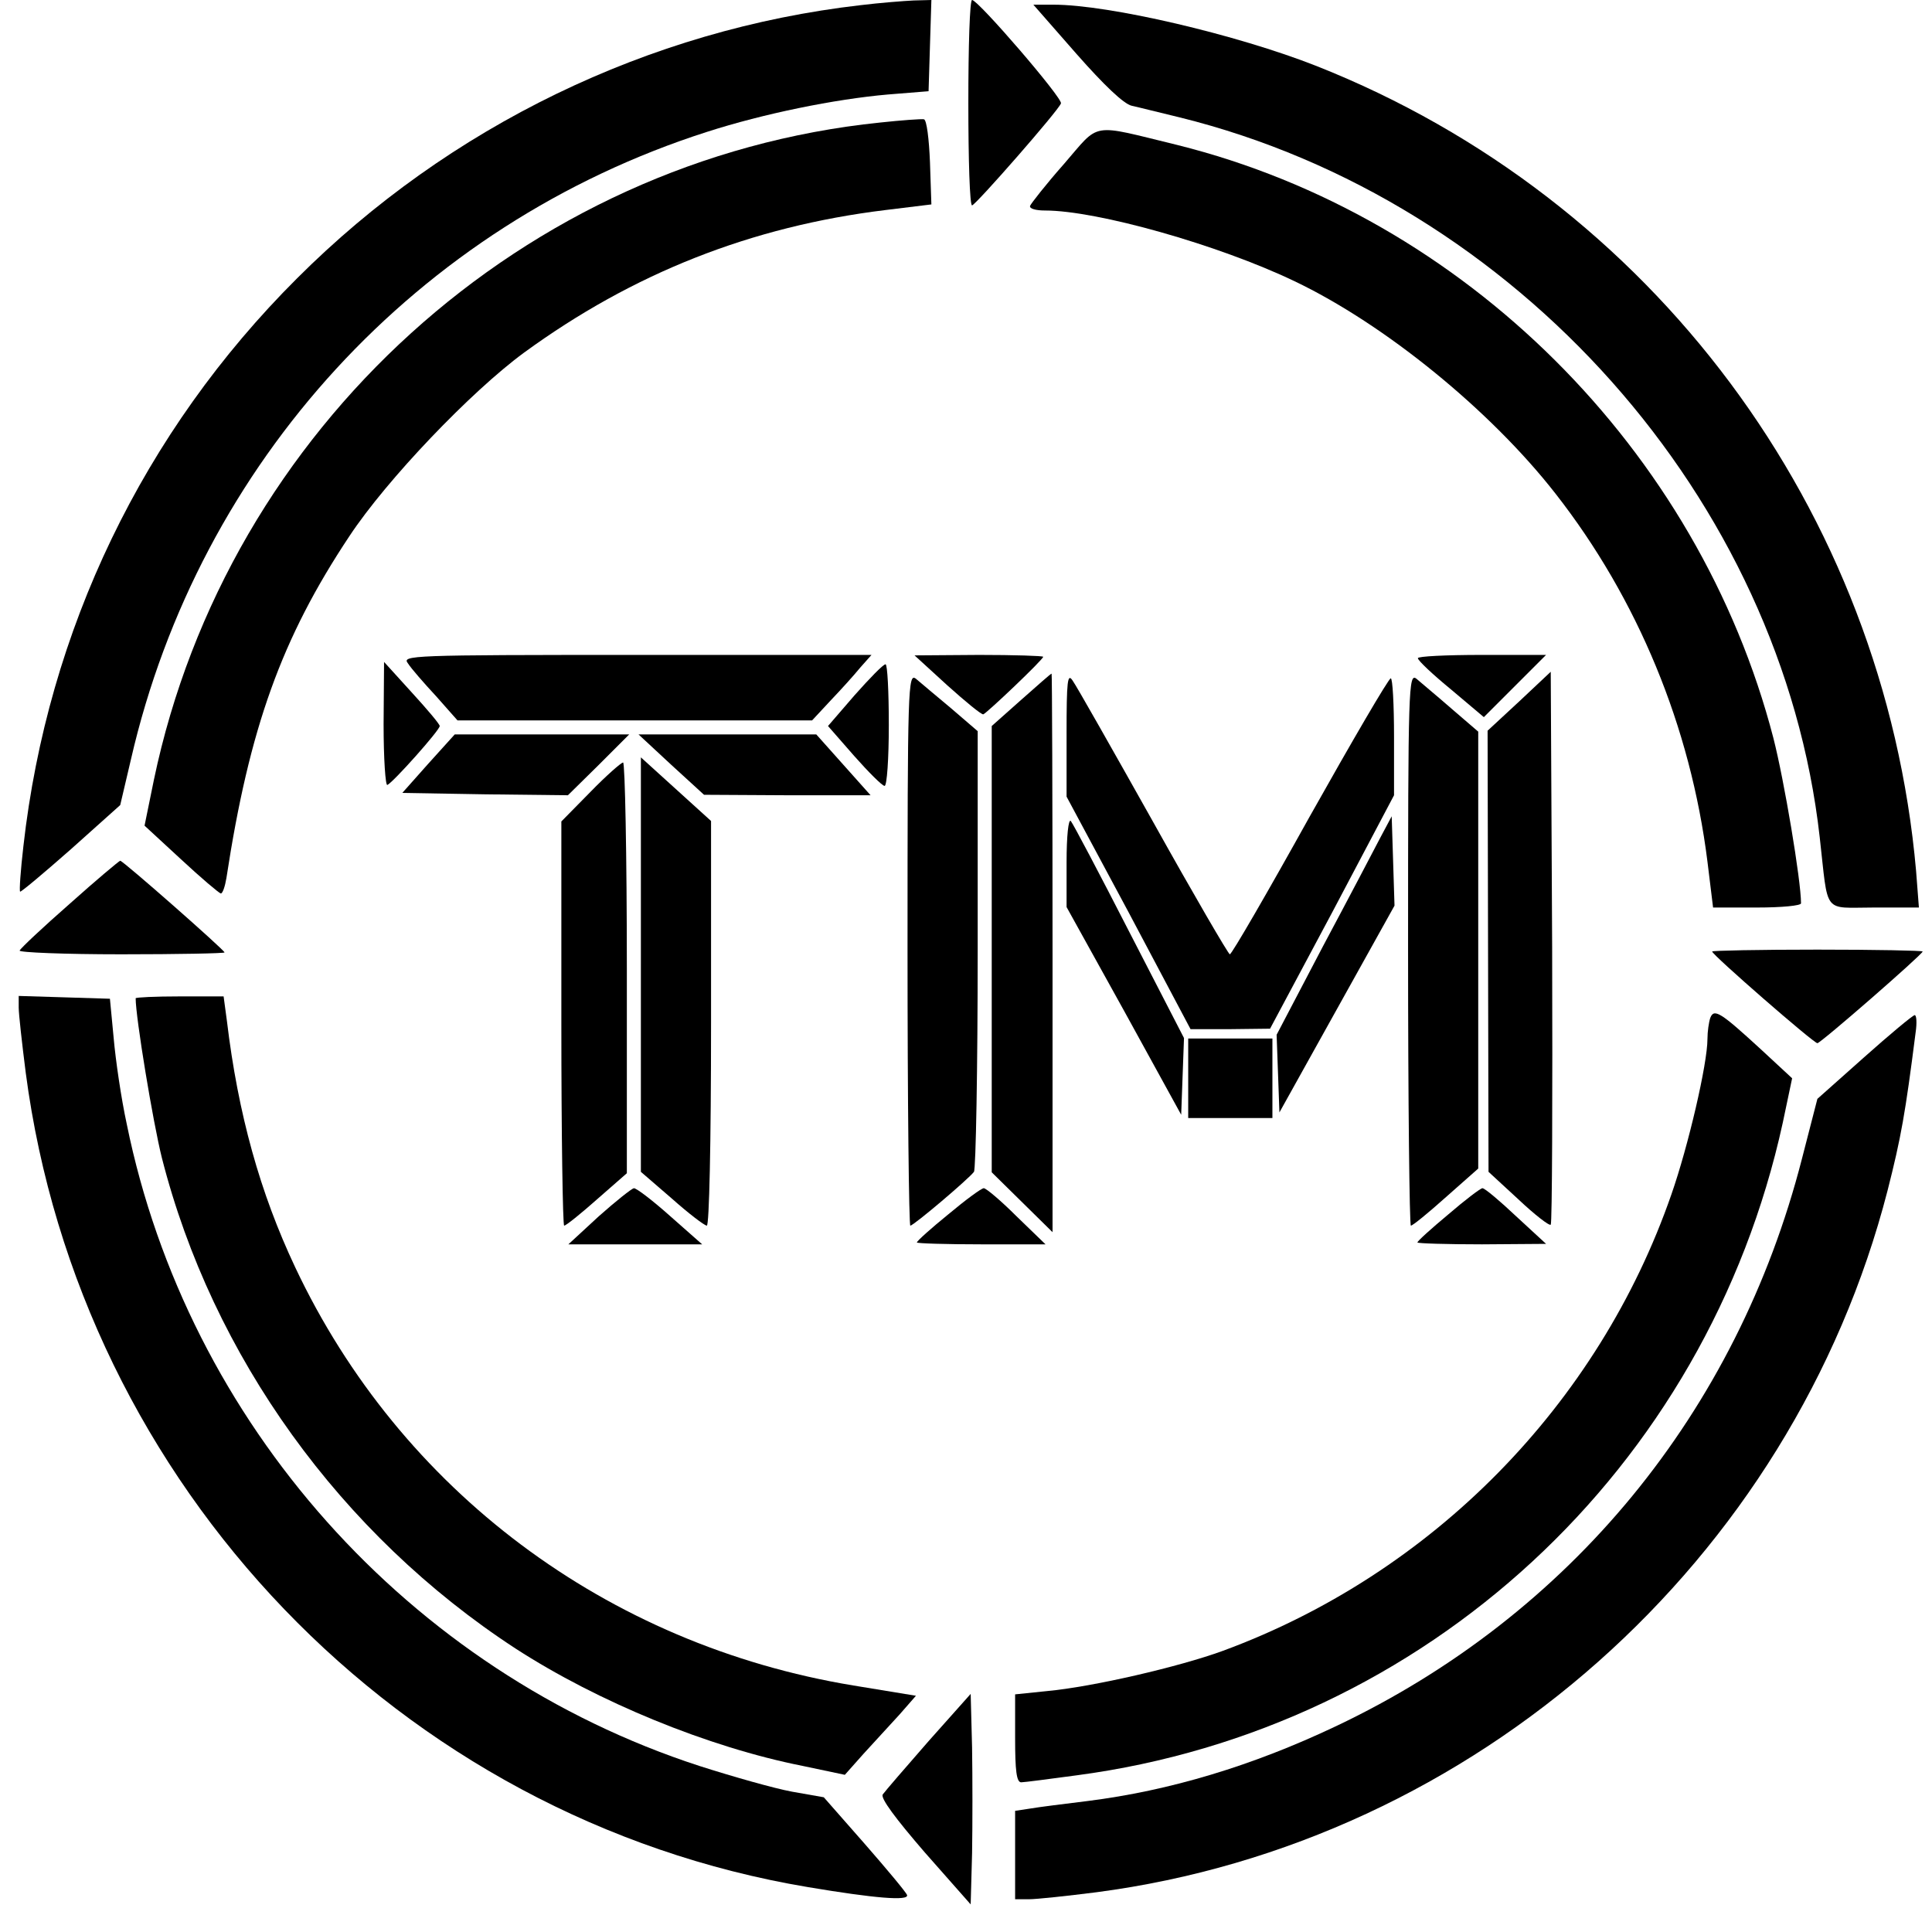
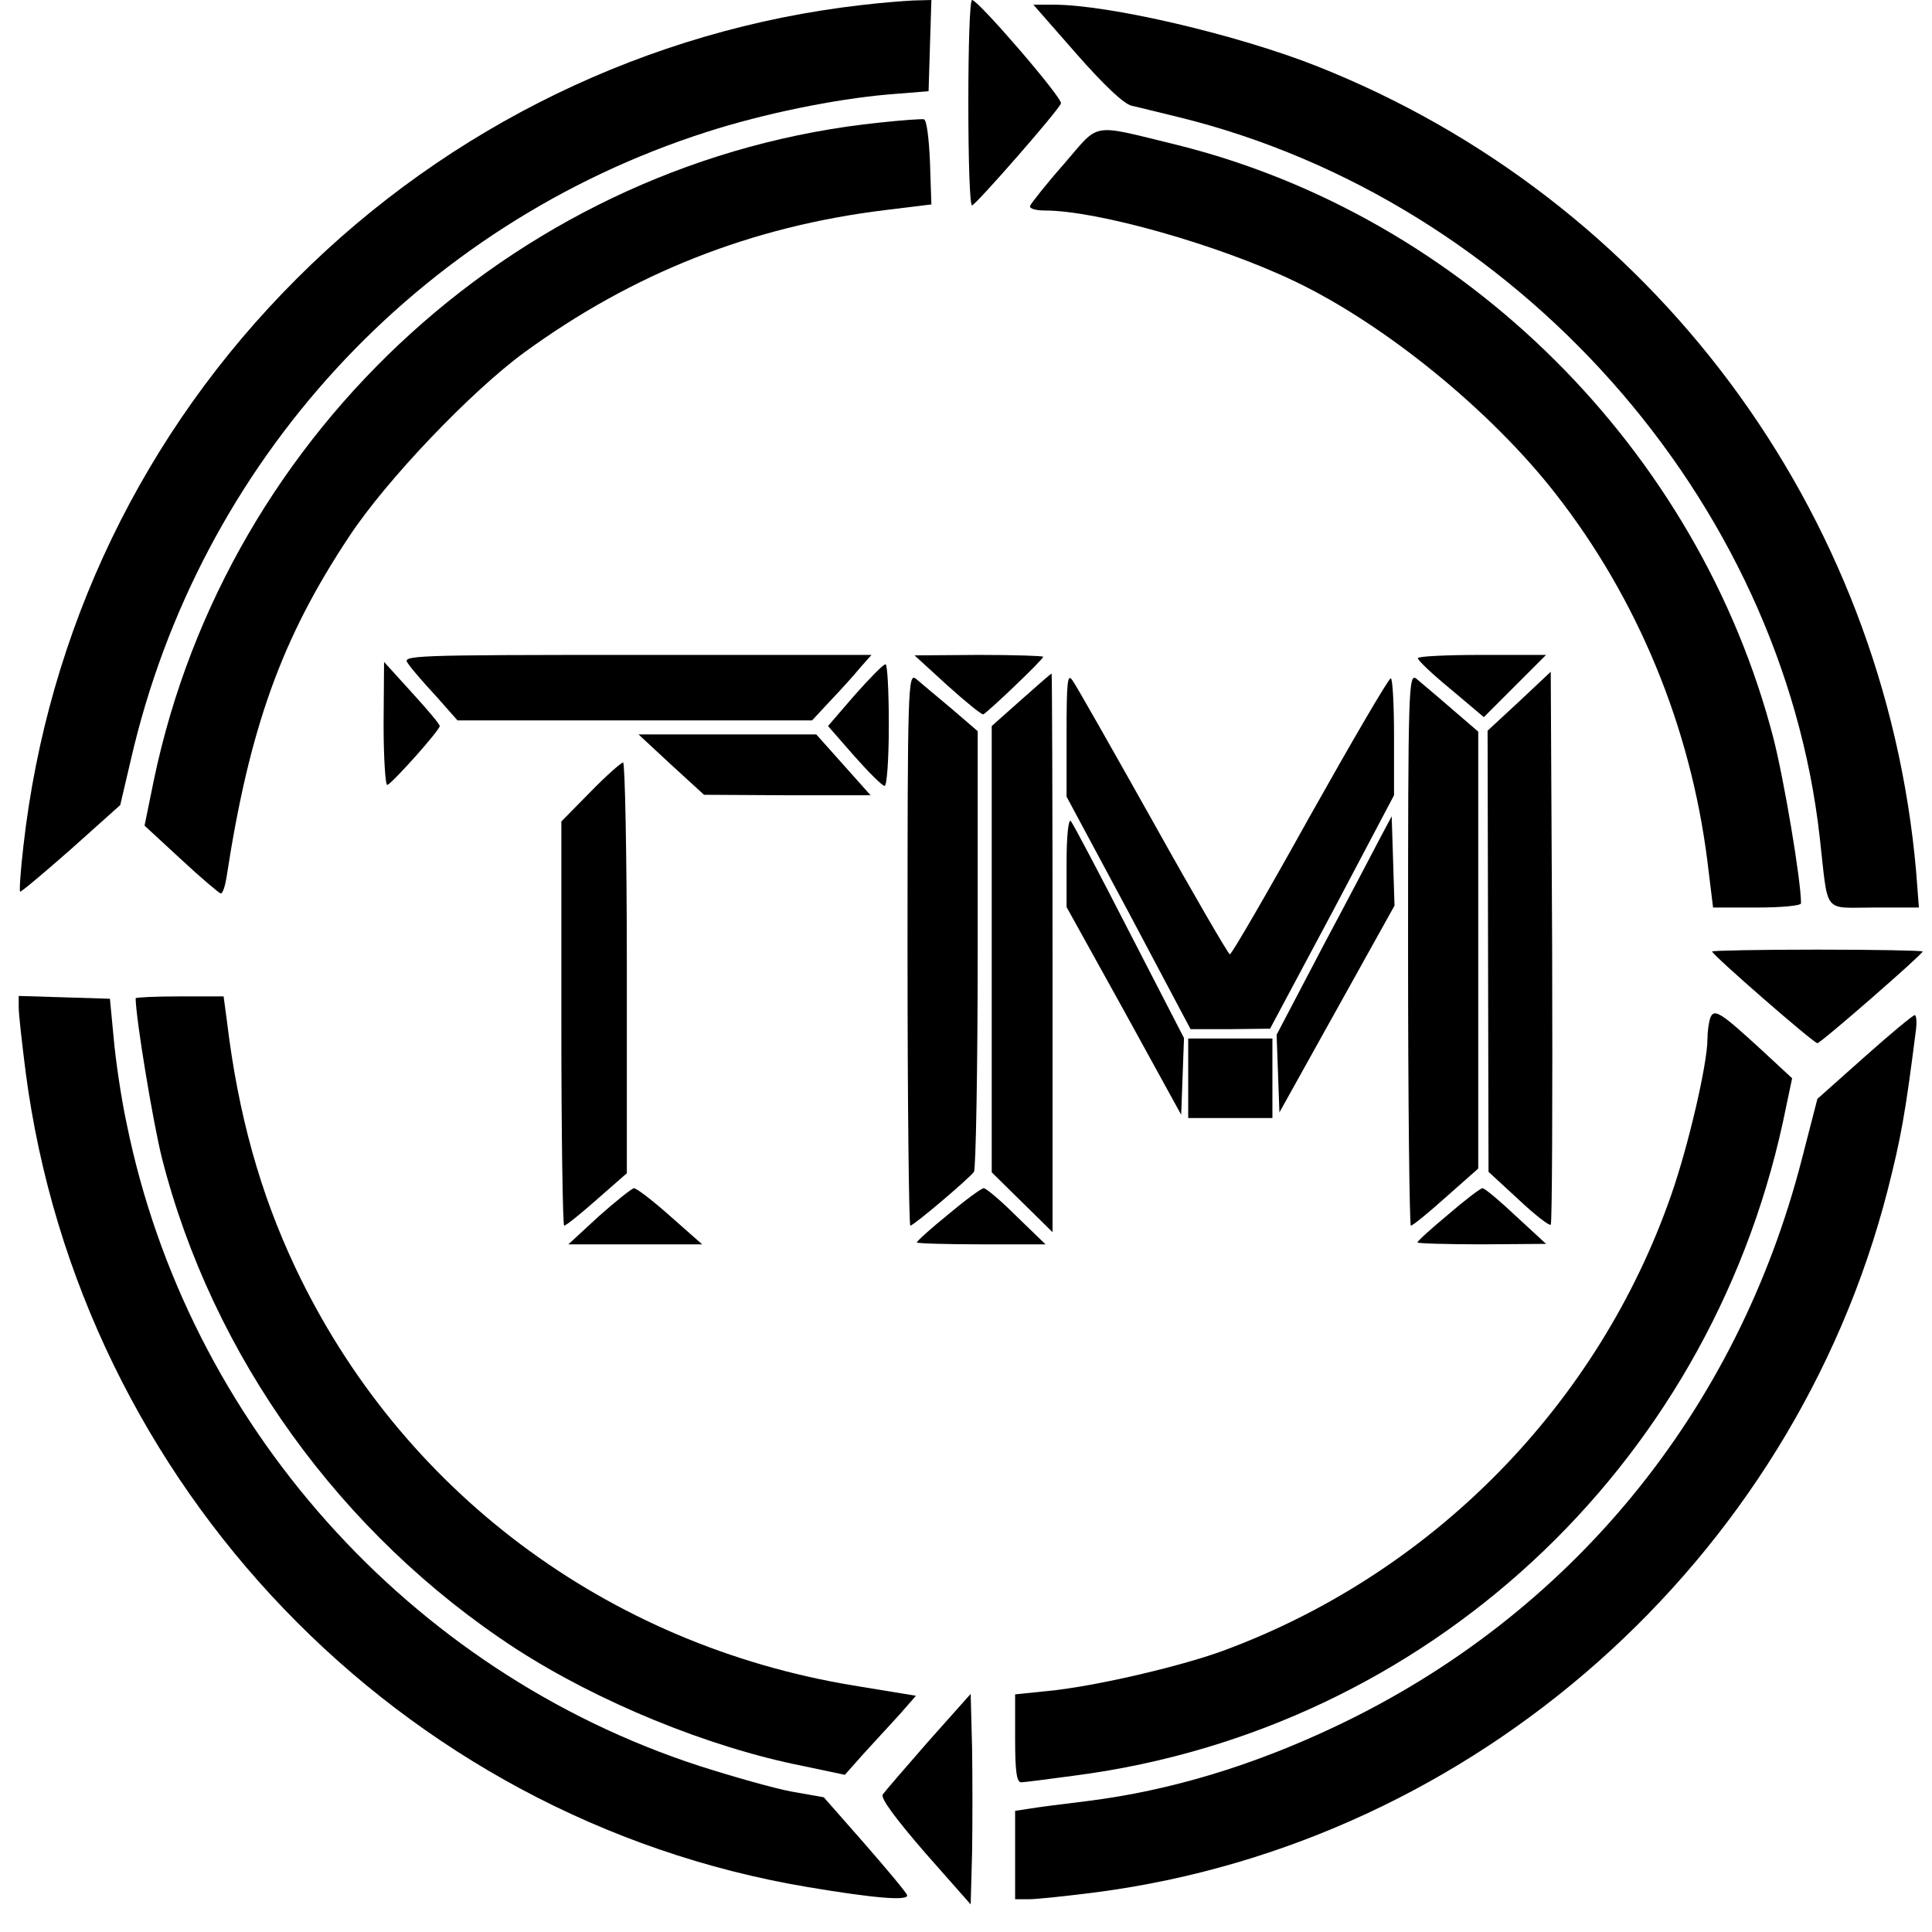
<svg xmlns="http://www.w3.org/2000/svg" version="1.0" width="413pt" height="413pt" viewBox="0 0 413 413" preserveAspectRatio="xMidYMid meet">
  <g transform="translate(0,413) scale(0.1,-0.1)" fill="#000000" stroke="none">
    <path d="M1840 4119 c-453 -52 -880 -259 -1205 -584 -329 -328 -533 -752 -585 -1214 -6 -52 -9 -95 -7 -97 1 -2 50 39 109 91 l105 94 23 98 c146 635 613 1143 1231 1341 121 39 273 70 387 80 l87 7 3 98 3 97 -38 -1 c-21 -1 -72 -5 -113 -10z" />
    <path d="M2070 3910 c0 -121 3 -220 8 -219 8 1 185 203 190 218 4 11 -177 221 -190 221 -5 0 -8 -99 -8 -220z" />
    <path d="M2301 4015 c59 -67 101 -107 118 -111 14 -3 61 -15 103 -25 720 -178 1287 -816 1368 -1539 19 -167 5 -150 116 -150 l96 0 -6 78 c-68 771 -564 1437 -1282 1721 -170 67 -443 131 -562 131 l-43 0 92 -105z" />
    <path d="M1881 3868 c-760 -78 -1395 -654 -1552 -1405 l-20 -98 78 -72 c43 -40 81 -72 85 -73 4 0 9 15 12 33 49 321 118 513 263 731 80 121 260 309 373 392 233 170 486 270 773 305 l98 12 -3 90 c-2 50 -7 91 -13 92 -5 1 -48 -2 -94 -7z" />
    <path d="M2274 3779 c-38 -43 -70 -84 -72 -89 -2 -6 12 -10 32 -10 111 0 370 -73 533 -151 193 -92 419 -276 558 -454 176 -225 289 -499 325 -787 l12 -98 94 0 c53 0 94 4 94 9 0 49 -36 263 -59 353 -160 617 -661 1115 -1274 1268 -189 46 -164 50 -243 -41z" />
    <path d="M872 2712 c7 -11 34 -42 60 -70 l46 -52 379 0 379 0 40 43 c22 23 50 54 63 70 l24 27 -502 0 c-486 0 -502 -1 -489 -18z" />
    <path d="M2025 2665 c39 -35 73 -63 77 -62 8 3 128 117 128 123 0 2 -62 4 -137 4 l-138 -1 70 -64z" />
    <path d="M3031 2723 c0 -5 32 -35 71 -67 l70 -59 66 66 67 67 -138 0 c-75 0 -137 -3 -136 -7z" />
    <path d="M820 2582 c0 -74 4 -132 8 -130 12 5 112 117 112 126 0 4 -27 36 -60 72 l-59 65 -1 -133z" />
    <path d="M1827 2644 l-57 -66 56 -64 c31 -35 60 -64 65 -64 5 0 9 59 9 130 0 72 -3 130 -7 130 -5 0 -34 -30 -66 -66z" />
    <path d="M1940 2101 c0 -325 3 -591 6 -591 7 0 125 100 136 115 4 5 8 220 8 476 l0 466 -57 49 c-32 27 -66 55 -75 63 -17 13 -18 -16 -18 -578z" />
    <path d="M2183 2634 l-63 -56 0 -477 0 -477 65 -64 65 -64 0 597 c0 328 -1 597 -2 597 -2 0 -31 -26 -65 -56z" />
    <path d="M2280 2561 l0 -134 133 -248 132 -249 85 0 85 1 133 249 132 250 0 125 c0 69 -3 125 -7 125 -5 -1 -82 -133 -173 -295 -90 -162 -167 -295 -171 -295 -3 0 -77 127 -164 283 -87 155 -164 291 -172 302 -11 17 -13 0 -13 -114z" />
    <path d="M3010 2101 c0 -325 3 -591 6 -591 4 0 37 27 75 61 l69 61 0 467 0 467 -57 49 c-32 28 -66 56 -75 64 -17 13 -18 -16 -18 -578z" />
    <path d="M3248 2631 l-68 -63 1 -472 1 -471 64 -59 c35 -33 66 -57 69 -54 3 3 4 270 3 593 l-3 589 -67 -63z" />
-     <path d="M916 2498 l-56 -63 177 -3 177 -2 66 65 65 65 -187 0 -186 0 -56 -62z" />
    <path d="M1435 2495 l70 -64 178 -1 178 0 -58 65 -58 65 -190 0 -190 0 70 -65z" />
-     <path d="M1370 2068 l0 -443 66 -57 c36 -32 70 -58 75 -58 5 0 9 171 9 433 l0 432 -75 68 -75 68 0 -443z" />
    <path d="M1262 2437 l-62 -63 0 -432 c0 -237 3 -432 6 -432 4 0 35 25 70 56 l64 56 0 439 c0 241 -4 439 -8 439 -4 0 -36 -28 -70 -63z" />
    <path d="M2280 2287 l0 -96 123 -222 122 -222 3 82 3 82 -117 227 c-64 125 -120 231 -125 237 -5 5 -9 -32 -9 -88z" />
    <path d="M2951 2340 c-13 -25 -68 -130 -123 -233 l-99 -189 3 -83 3 -83 123 221 123 221 -3 96 -3 95 -24 -45z" />
-     <path d="M149 2198 c-57 -50 -105 -95 -107 -100 -2 -4 96 -8 217 -8 122 0 221 2 221 4 0 5 -217 196 -223 196 -2 0 -51 -41 -108 -92z" />
+     <path d="M149 2198 z" />
    <path d="M3660 2096 c0 -7 217 -196 225 -196 7 0 225 190 225 196 0 2 -101 4 -225 4 -124 0 -225 -2 -225 -4z" />
    <path d="M40 1976 c0 -14 7 -76 15 -139 116 -883 800 -1595 1672 -1741 143 -24 216 -30 212 -17 -2 6 -43 55 -91 110 l-87 99 -68 12 c-38 7 -126 32 -198 55 -621 202 -1094 733 -1224 1372 -12 55 -24 138 -28 184 l-8 84 -97 3 -98 3 0 -25z" />
    <path d="M290 1996 c0 -41 37 -265 56 -341 108 -424 382 -805 756 -1049 176 -114 412 -211 614 -251 l90 -19 40 45 c22 24 57 62 77 84 l35 40 -134 22 c-527 87 -968 417 -1193 894 -75 159 -122 327 -146 527 l-7 52 -94 0 c-52 0 -94 -2 -94 -4z" />
    <path d="M3656 1954 c-3 -9 -6 -29 -6 -45 0 -53 -41 -229 -77 -332 -156 -450 -511 -811 -959 -976 -93 -34 -278 -77 -376 -86 l-68 -7 0 -94 c0 -69 3 -94 13 -94 6 0 60 7 119 15 746 99 1347 654 1509 1395 l20 95 -68 63 c-85 78 -99 87 -107 66z" />
    <path d="M3985 1870 l-100 -89 -33 -128 c-139 -542 -496 -976 -996 -1213 -179 -85 -356 -138 -531 -160 -49 -6 -105 -13 -122 -16 l-33 -5 0 -94 0 -95 29 0 c17 0 82 7 145 15 809 106 1487 708 1691 1500 29 114 38 165 60 338 3 20 2 37 -2 37 -5 -1 -53 -41 -108 -90z" />
    <path d="M2540 1825 l0 -85 90 0 90 0 0 85 0 85 -90 0 -90 0 0 -85z" />
    <path d="M1280 1530 l-65 -60 143 0 143 0 -68 60 c-37 33 -72 60 -78 60 -5 -1 -39 -28 -75 -60z" />
    <path d="M2027 1534 c-37 -30 -67 -57 -67 -60 0 -2 62 -4 138 -4 l137 0 -62 60 c-33 33 -65 60 -70 60 -5 0 -39 -25 -76 -56z" />
    <path d="M3096 1534 c-36 -30 -66 -57 -66 -60 0 -2 62 -4 138 -4 l137 1 -64 59 c-35 33 -67 60 -72 60 -4 0 -37 -25 -73 -56z" />
    <path d="M1985 408 c-49 -56 -93 -107 -98 -114 -5 -8 27 -51 90 -124 l98 -111 3 110 c1 60 1 162 0 225 l-3 115 -90 -101z" />
  </g>
</svg>